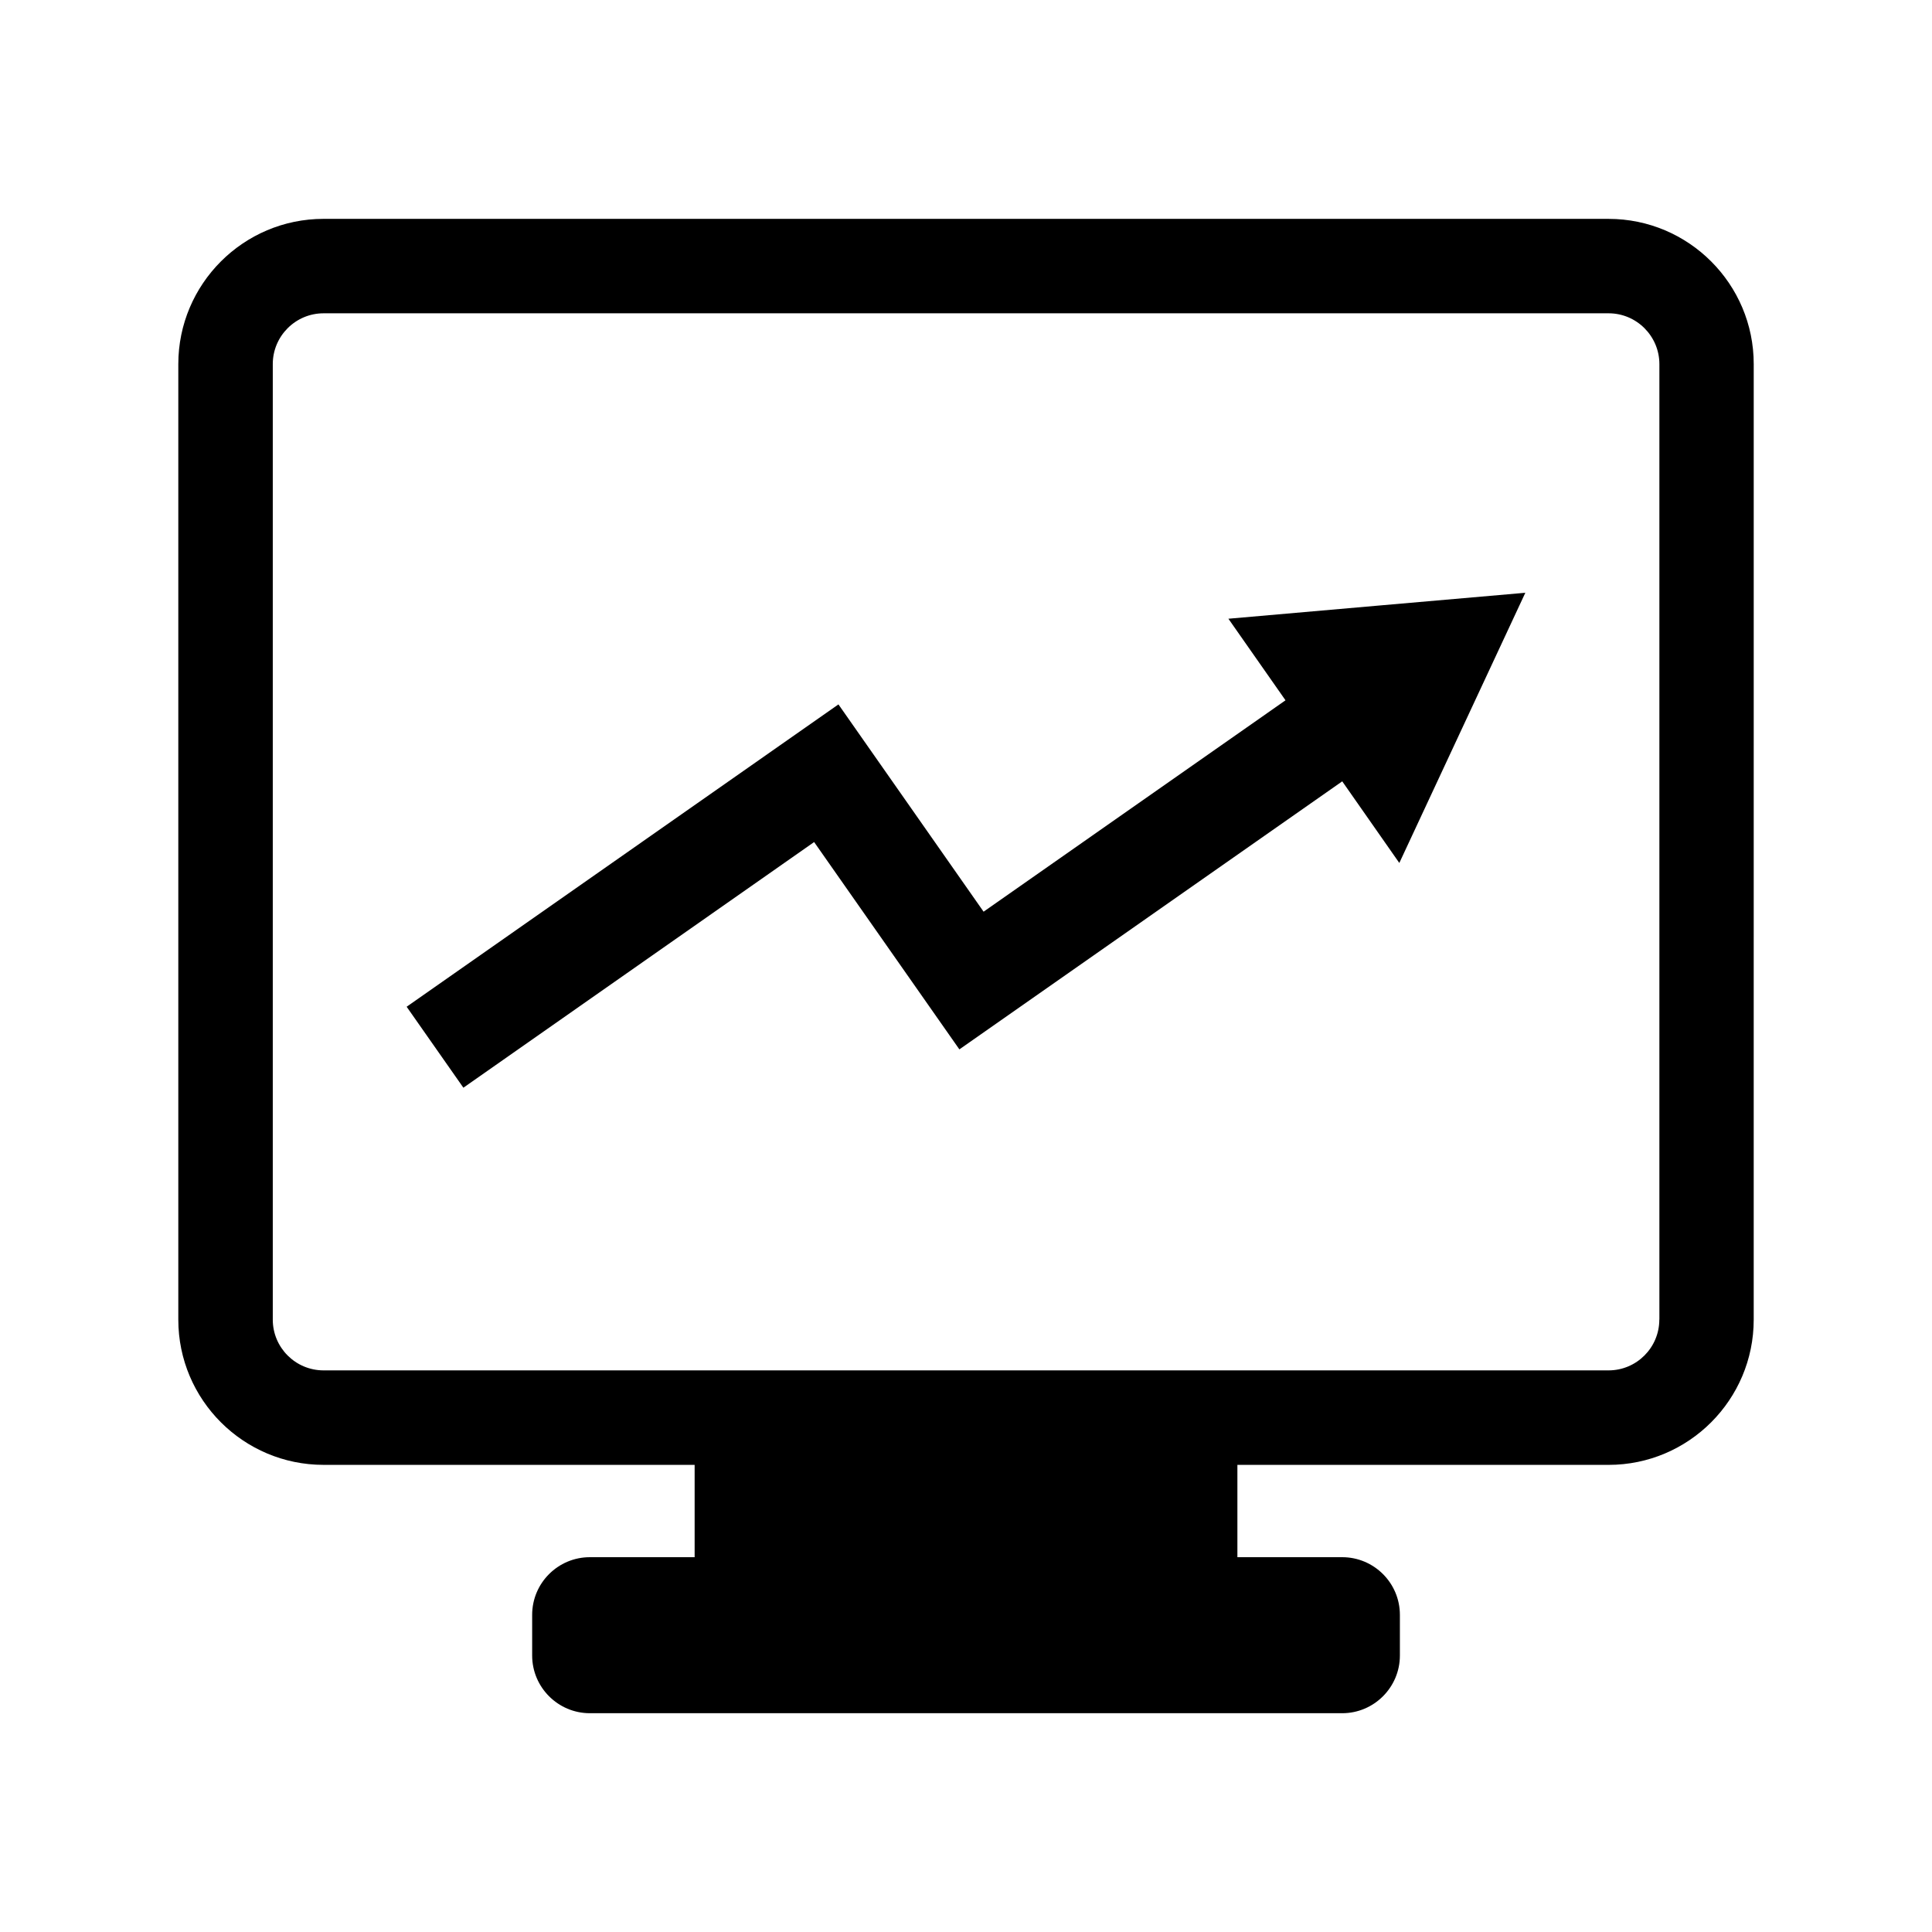
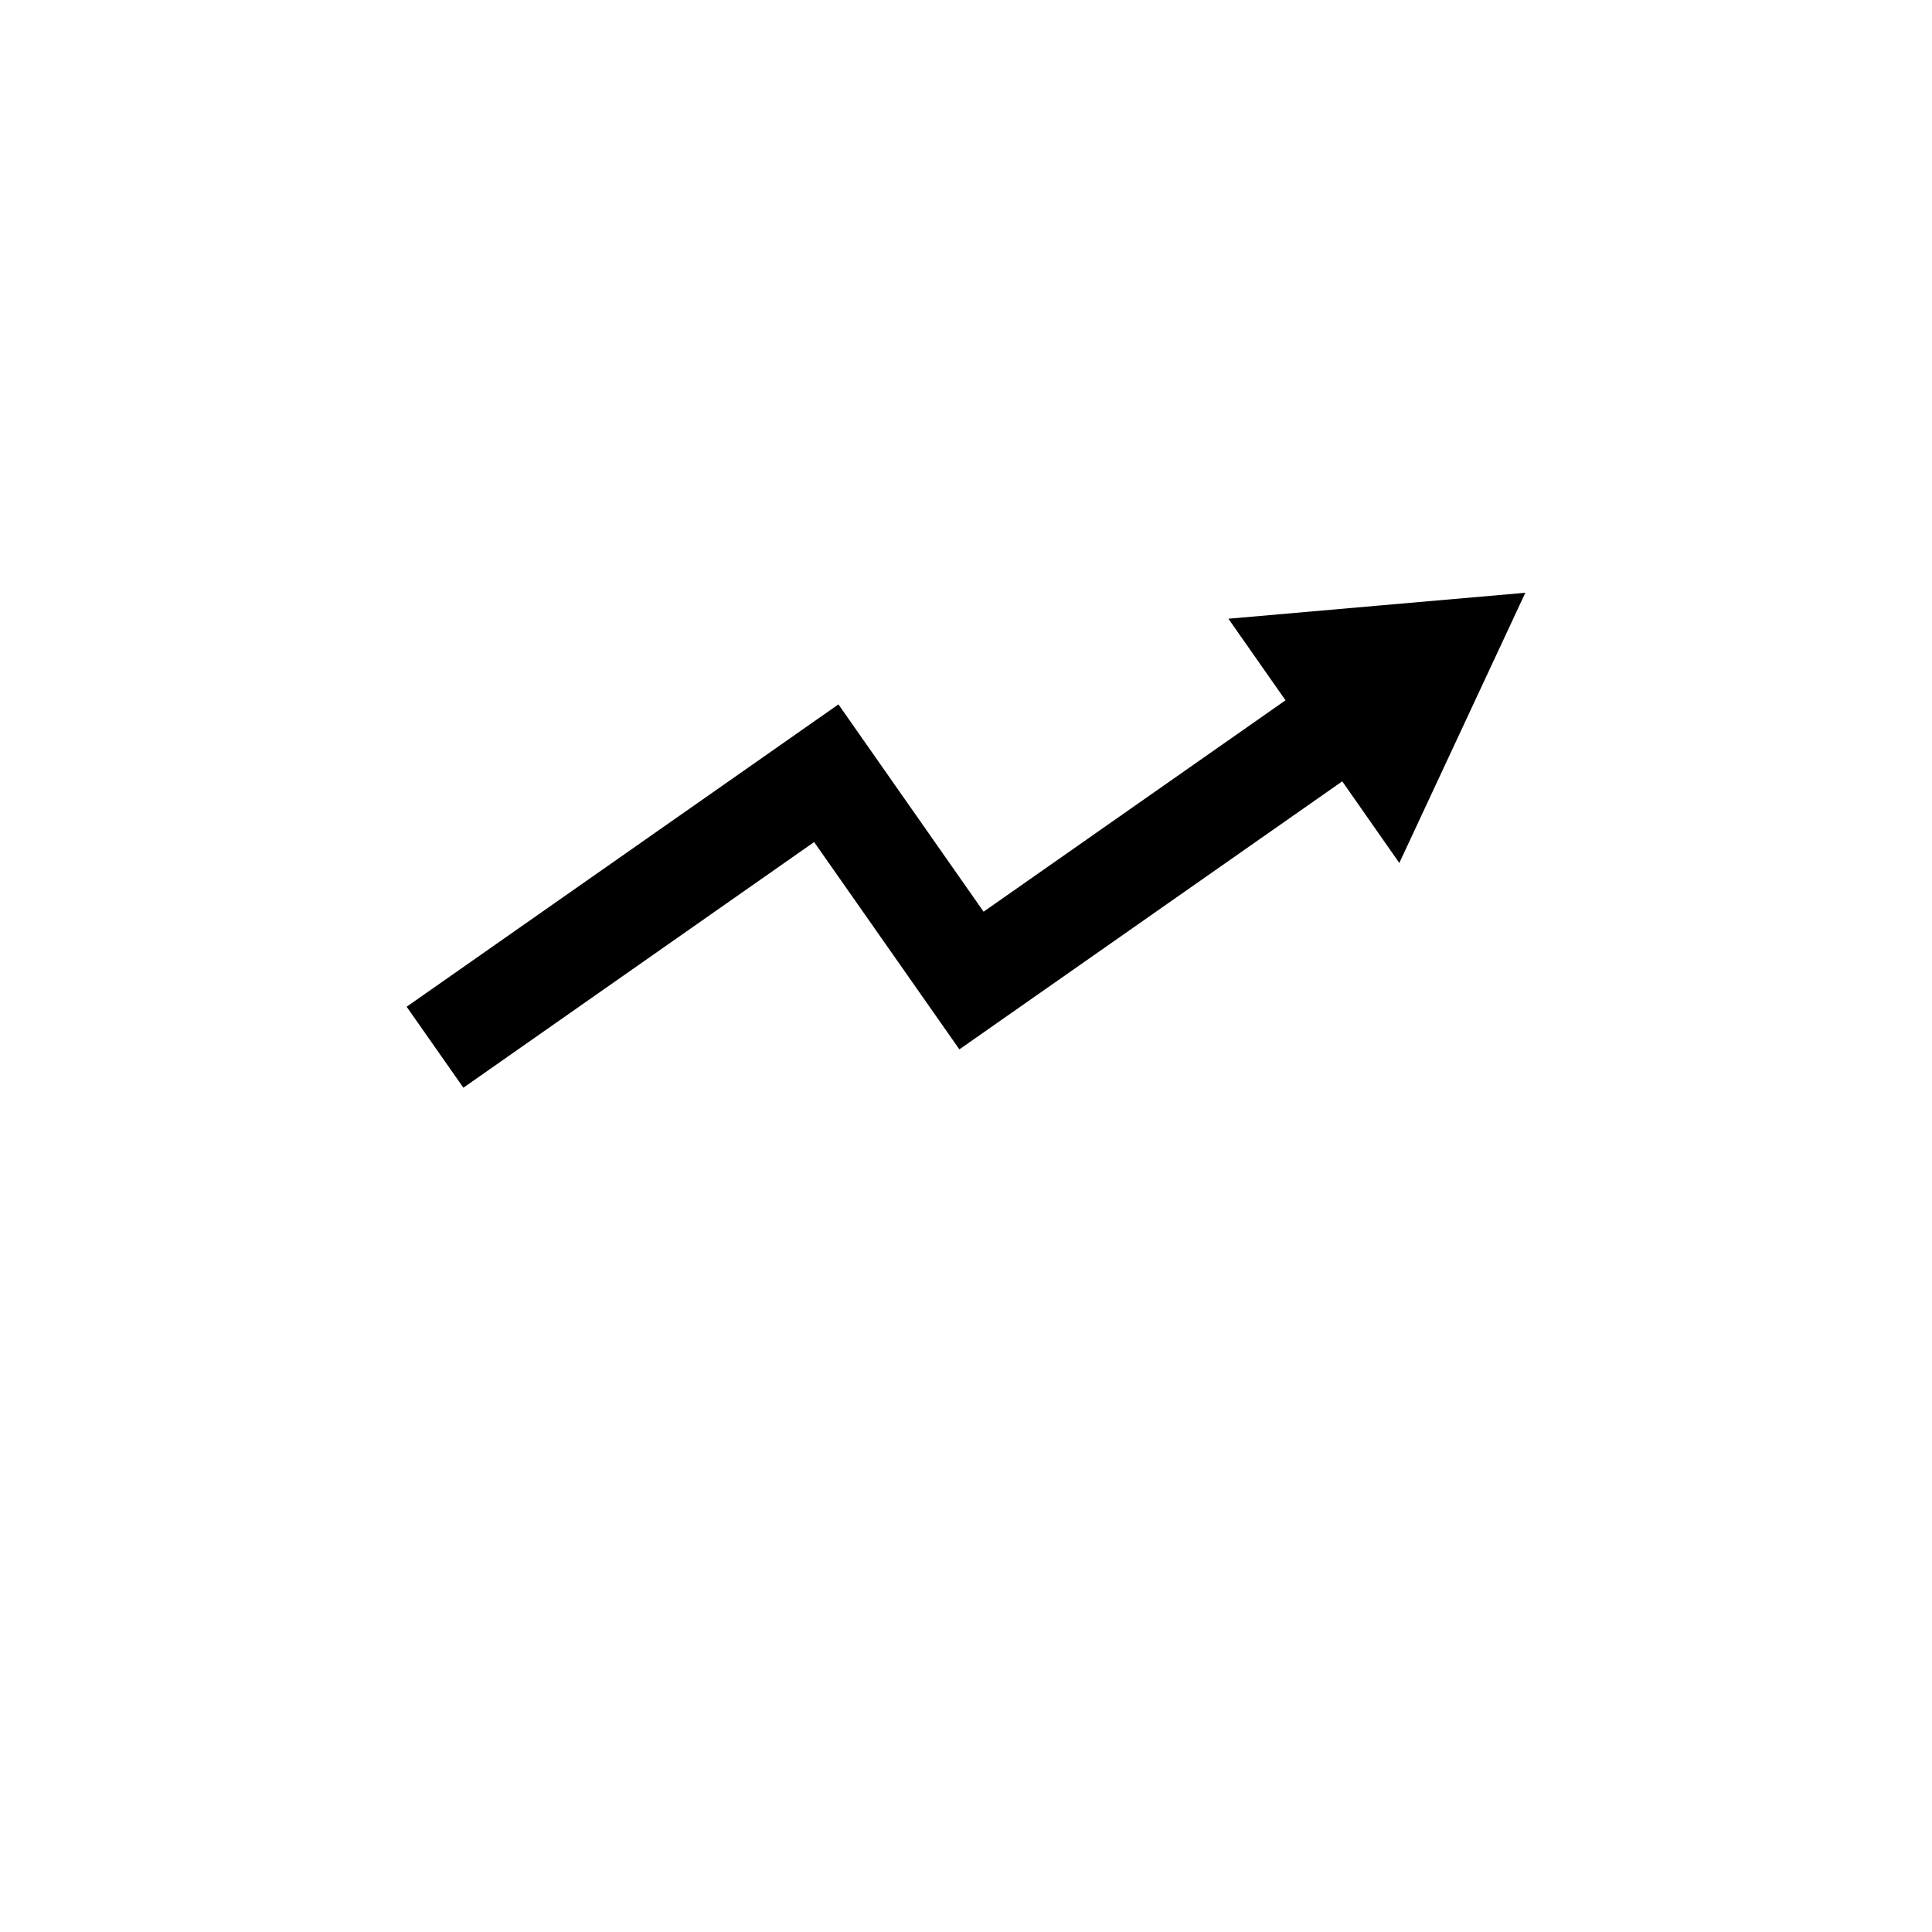
<svg xmlns="http://www.w3.org/2000/svg" fill="#000000" width="800px" height="800px" version="1.1" viewBox="144 144 512 512">
  <g>
    <path d="m469.54 307.97 15.133 21.617-80.012 56.02-38.465-54.934-114.43 80.125 15.035 21.457 92.953-65.102 38.492 54.945 101.46-71.035 15.129 21.633 16.703-35.82 16.691-35.785-39.348 3.434z" />
-     <path d="m570.29 202h-340.54c-21.254 0-38.496 17.285-38.496 38.496v253.23c0 21.223 17.254 38.477 38.496 38.477h98.336v24.465l-27.77 0.004c-8.422 0-15.289 6.832-15.289 15.289v10.77c0 8.422 6.863 15.289 15.289 15.289h199.38c8.422 0 15.289-6.863 15.289-15.289v-10.77c0-8.453-6.863-15.289-15.289-15.289h-27.773v-24.465h98.367c21.223 0 38.461-17.27 38.461-38.477l0.004-253.23c0.016-21.223-17.242-38.496-38.465-38.496zm13.445 291.72c0 7.414-6.031 13.445-13.445 13.445h-340.54c-7.445 0-13.461-6.047-13.461-13.445v-253.23c0-7.414 6.031-13.461 13.461-13.461h340.56c7.414 0 13.445 6.062 13.445 13.461v253.23z" />
  </g>
</svg>